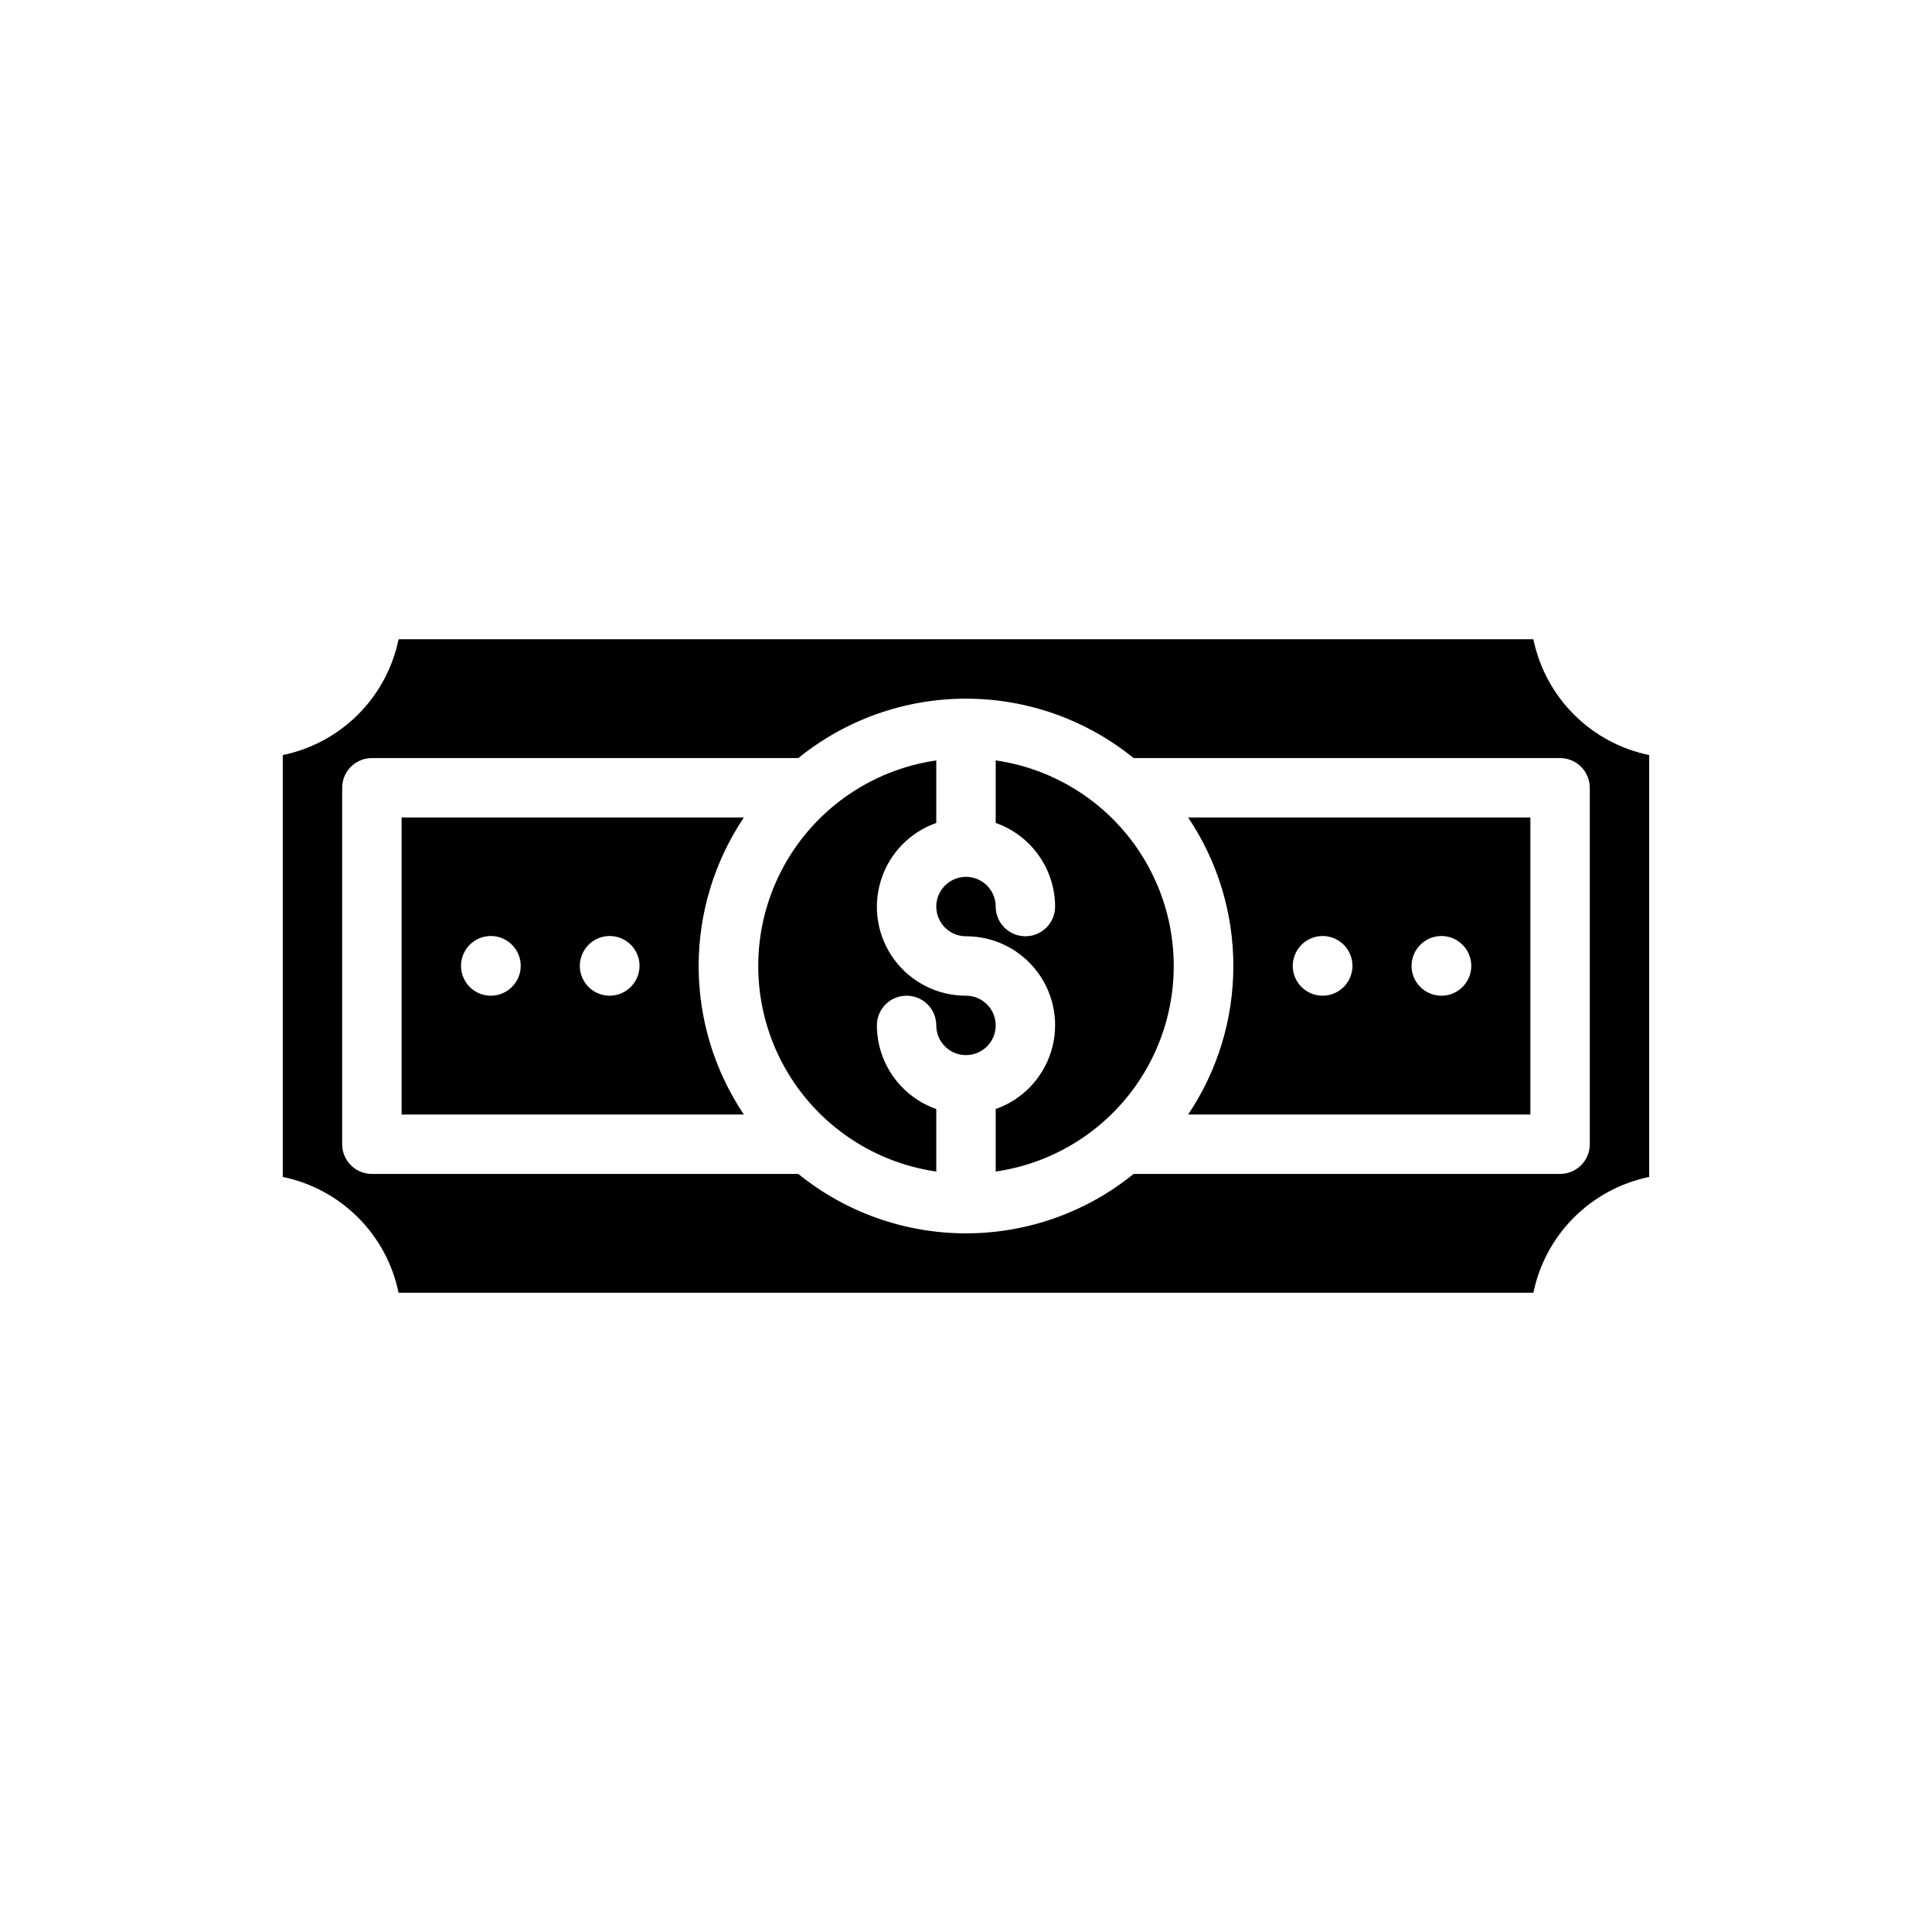
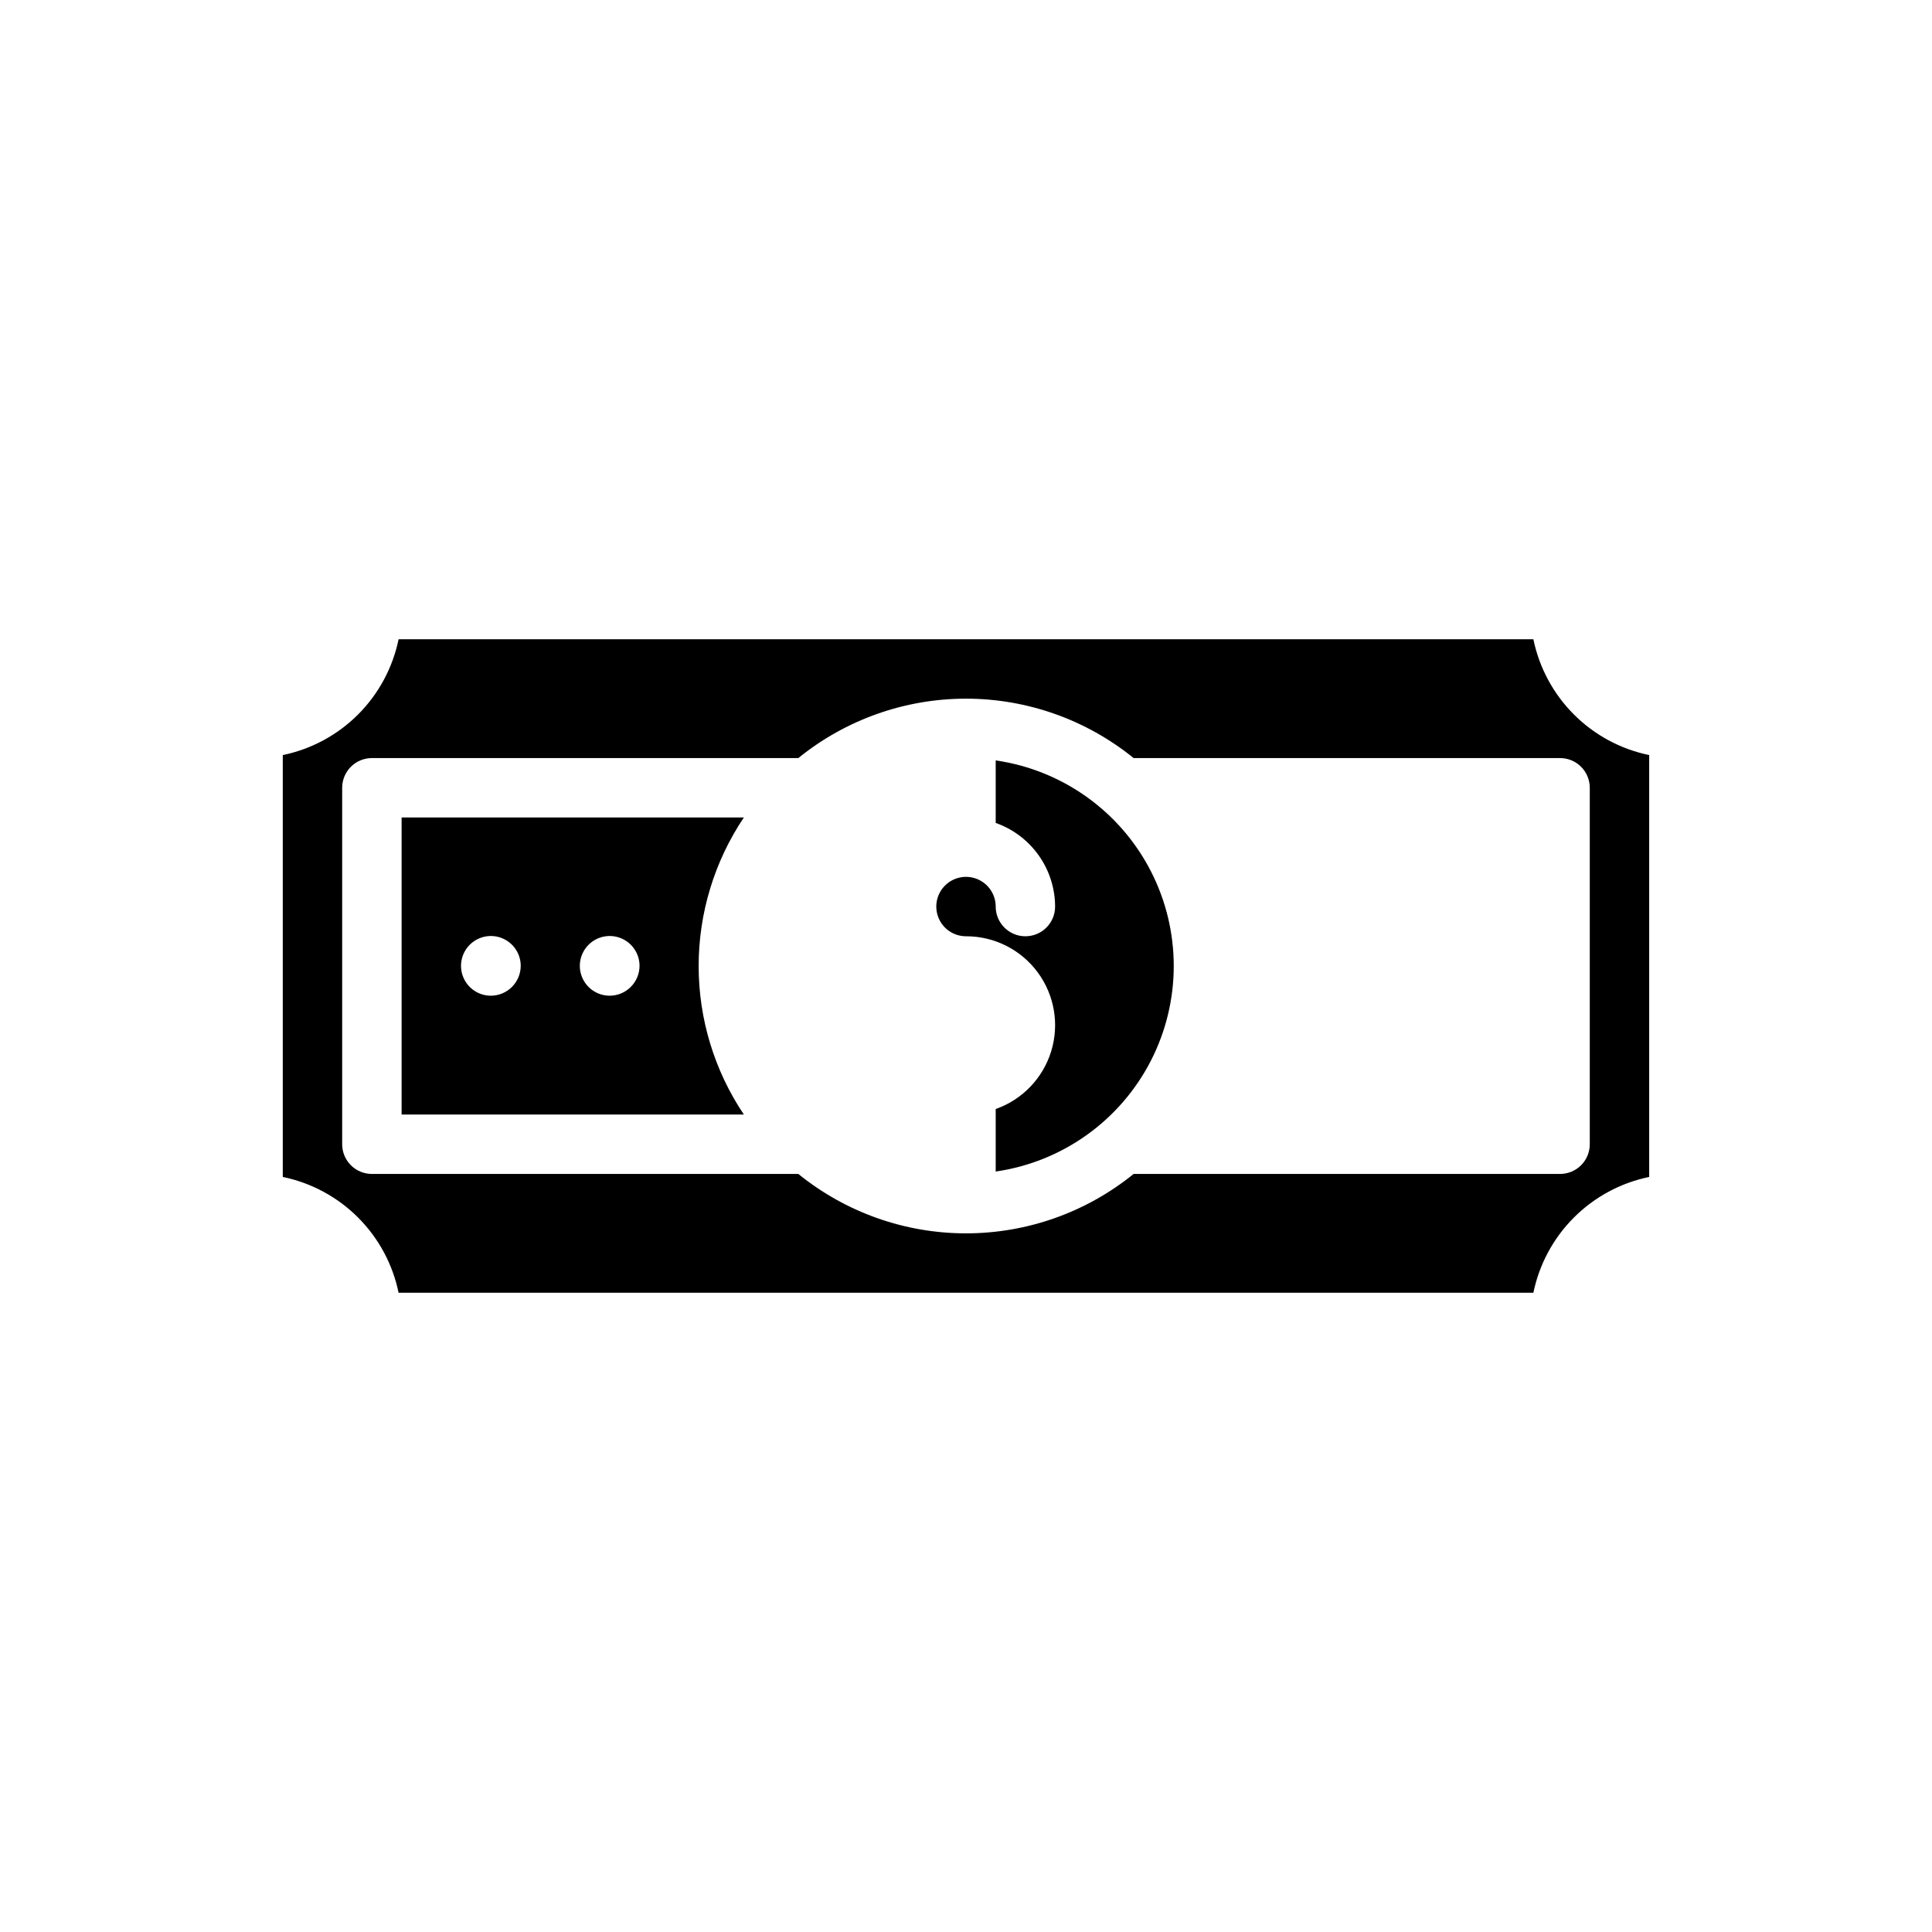
<svg xmlns="http://www.w3.org/2000/svg" fill="#000000" width="800px" height="800px" version="1.1" viewBox="144 144 512 512">
  <g>
    <path d="m407.87 345.52v16.566c4.59 1.617 8.57 4.617 11.387 8.586 2.82 3.965 4.34 8.711 4.356 13.578 0 4.348-3.523 7.871-7.871 7.871-4.348 0-7.871-3.523-7.871-7.871 0-3.184-1.918-6.055-4.859-7.273-2.941-1.219-6.328-0.543-8.578 1.707-2.254 2.254-2.926 5.637-1.707 8.578s4.09 4.859 7.273 4.859c7.481-0.016 14.527 3.519 18.98 9.531 4.457 6.008 5.793 13.777 3.602 20.93-2.195 7.152-7.652 12.84-14.711 15.32v16.566c17.617-2.539 32.914-13.441 41.07-29.262 8.152-15.82 8.152-34.605 0-50.426-8.156-15.82-23.453-26.723-41.07-29.262z" />
-     <path d="m470.85 400c0.012 14.02-4.16 27.723-11.98 39.359h90.699v-78.723h-90.699c7.82 11.637 11.992 25.344 11.98 39.363zm55.145-7.949h-0.004c3.199 0 6.086 1.926 7.309 4.883 1.227 2.957 0.547 6.359-1.715 8.621-2.262 2.262-5.664 2.938-8.621 1.715-2.953-1.227-4.883-4.109-4.883-7.309 0.016-4.363 3.547-7.898 7.91-7.91zm-31.488 0h-0.004c3.199 0 6.086 1.926 7.309 4.883 1.227 2.957 0.547 6.359-1.715 8.621-2.262 2.262-5.664 2.938-8.621 1.715-2.953-1.227-4.883-4.109-4.883-7.309 0.016-4.363 3.547-7.898 7.91-7.91z" />
-     <path d="m400 407.87c-7.484 0.02-14.527-3.519-18.984-9.527-4.457-6.012-5.793-13.781-3.598-20.934 2.191-7.152 7.652-12.84 14.707-15.32v-16.566c-17.613 2.539-32.914 13.441-41.07 29.262-8.152 15.82-8.152 34.605 0 50.426 8.156 15.82 23.457 26.723 41.07 29.262v-16.566c-4.59-1.617-8.566-4.613-11.387-8.582-2.82-3.969-4.34-8.715-4.356-13.582 0-4.348 3.523-7.871 7.871-7.871s7.871 3.523 7.871 7.871c0 3.184 1.918 6.055 4.859 7.273s6.328 0.543 8.582-1.707c2.25-2.25 2.922-5.637 1.703-8.578-1.215-2.941-4.086-4.859-7.269-4.859z" />
    <path d="m550.36 313.41h-300.73c-1.555 7.555-5.293 14.488-10.746 19.945-5.457 5.453-12.391 9.191-19.945 10.746v111.8c7.555 1.559 14.488 5.293 19.945 10.75 5.453 5.453 9.191 12.387 10.746 19.941h300.73c1.559-7.555 5.293-14.488 10.75-19.941 5.453-5.457 12.387-9.191 19.941-10.75v-111.8c-7.555-1.555-14.488-5.293-19.941-10.746-5.457-5.457-9.191-12.391-10.75-19.945zm14.949 39.359v94.465c0 2.09-0.832 4.09-2.305 5.566-1.477 1.477-3.481 2.305-5.57 2.305h-113.01c-12.566 10.188-28.254 15.746-44.43 15.746-16.18 0-31.867-5.559-44.434-15.746h-113.01c-2.09 0-4.09-0.828-5.566-2.305-1.477-1.477-2.309-3.477-2.305-5.566v-94.465c-0.004-2.086 0.828-4.09 2.305-5.566 1.477-1.477 3.477-2.305 5.566-2.305h113.01c12.566-10.188 28.254-15.746 44.434-15.746 16.176 0 31.863 5.559 44.43 15.746h113.01c2.09 0 4.094 0.828 5.57 2.305 1.473 1.477 2.305 3.481 2.305 5.566z" />
    <path d="m250.43 360.64v78.723h90.699c-7.809-11.641-11.98-25.344-11.98-39.359 0-14.02 4.172-27.719 11.98-39.363zm23.656 47.23v0.004c-3.199 0-6.086-1.93-7.309-4.883-1.227-2.957-0.547-6.359 1.715-8.621 2.262-2.262 5.664-2.941 8.621-1.715 2.953 1.223 4.883 4.109 4.883 7.309-0.016 4.363-3.547 7.894-7.91 7.91zm31.488 0v0.004c-3.199 0-6.086-1.93-7.309-4.883-1.227-2.957-0.551-6.359 1.715-8.621 2.262-2.262 5.664-2.941 8.621-1.715 2.953 1.223 4.883 4.109 4.883 7.309-0.016 4.363-3.547 7.894-7.91 7.91z" />
  </g>
</svg>